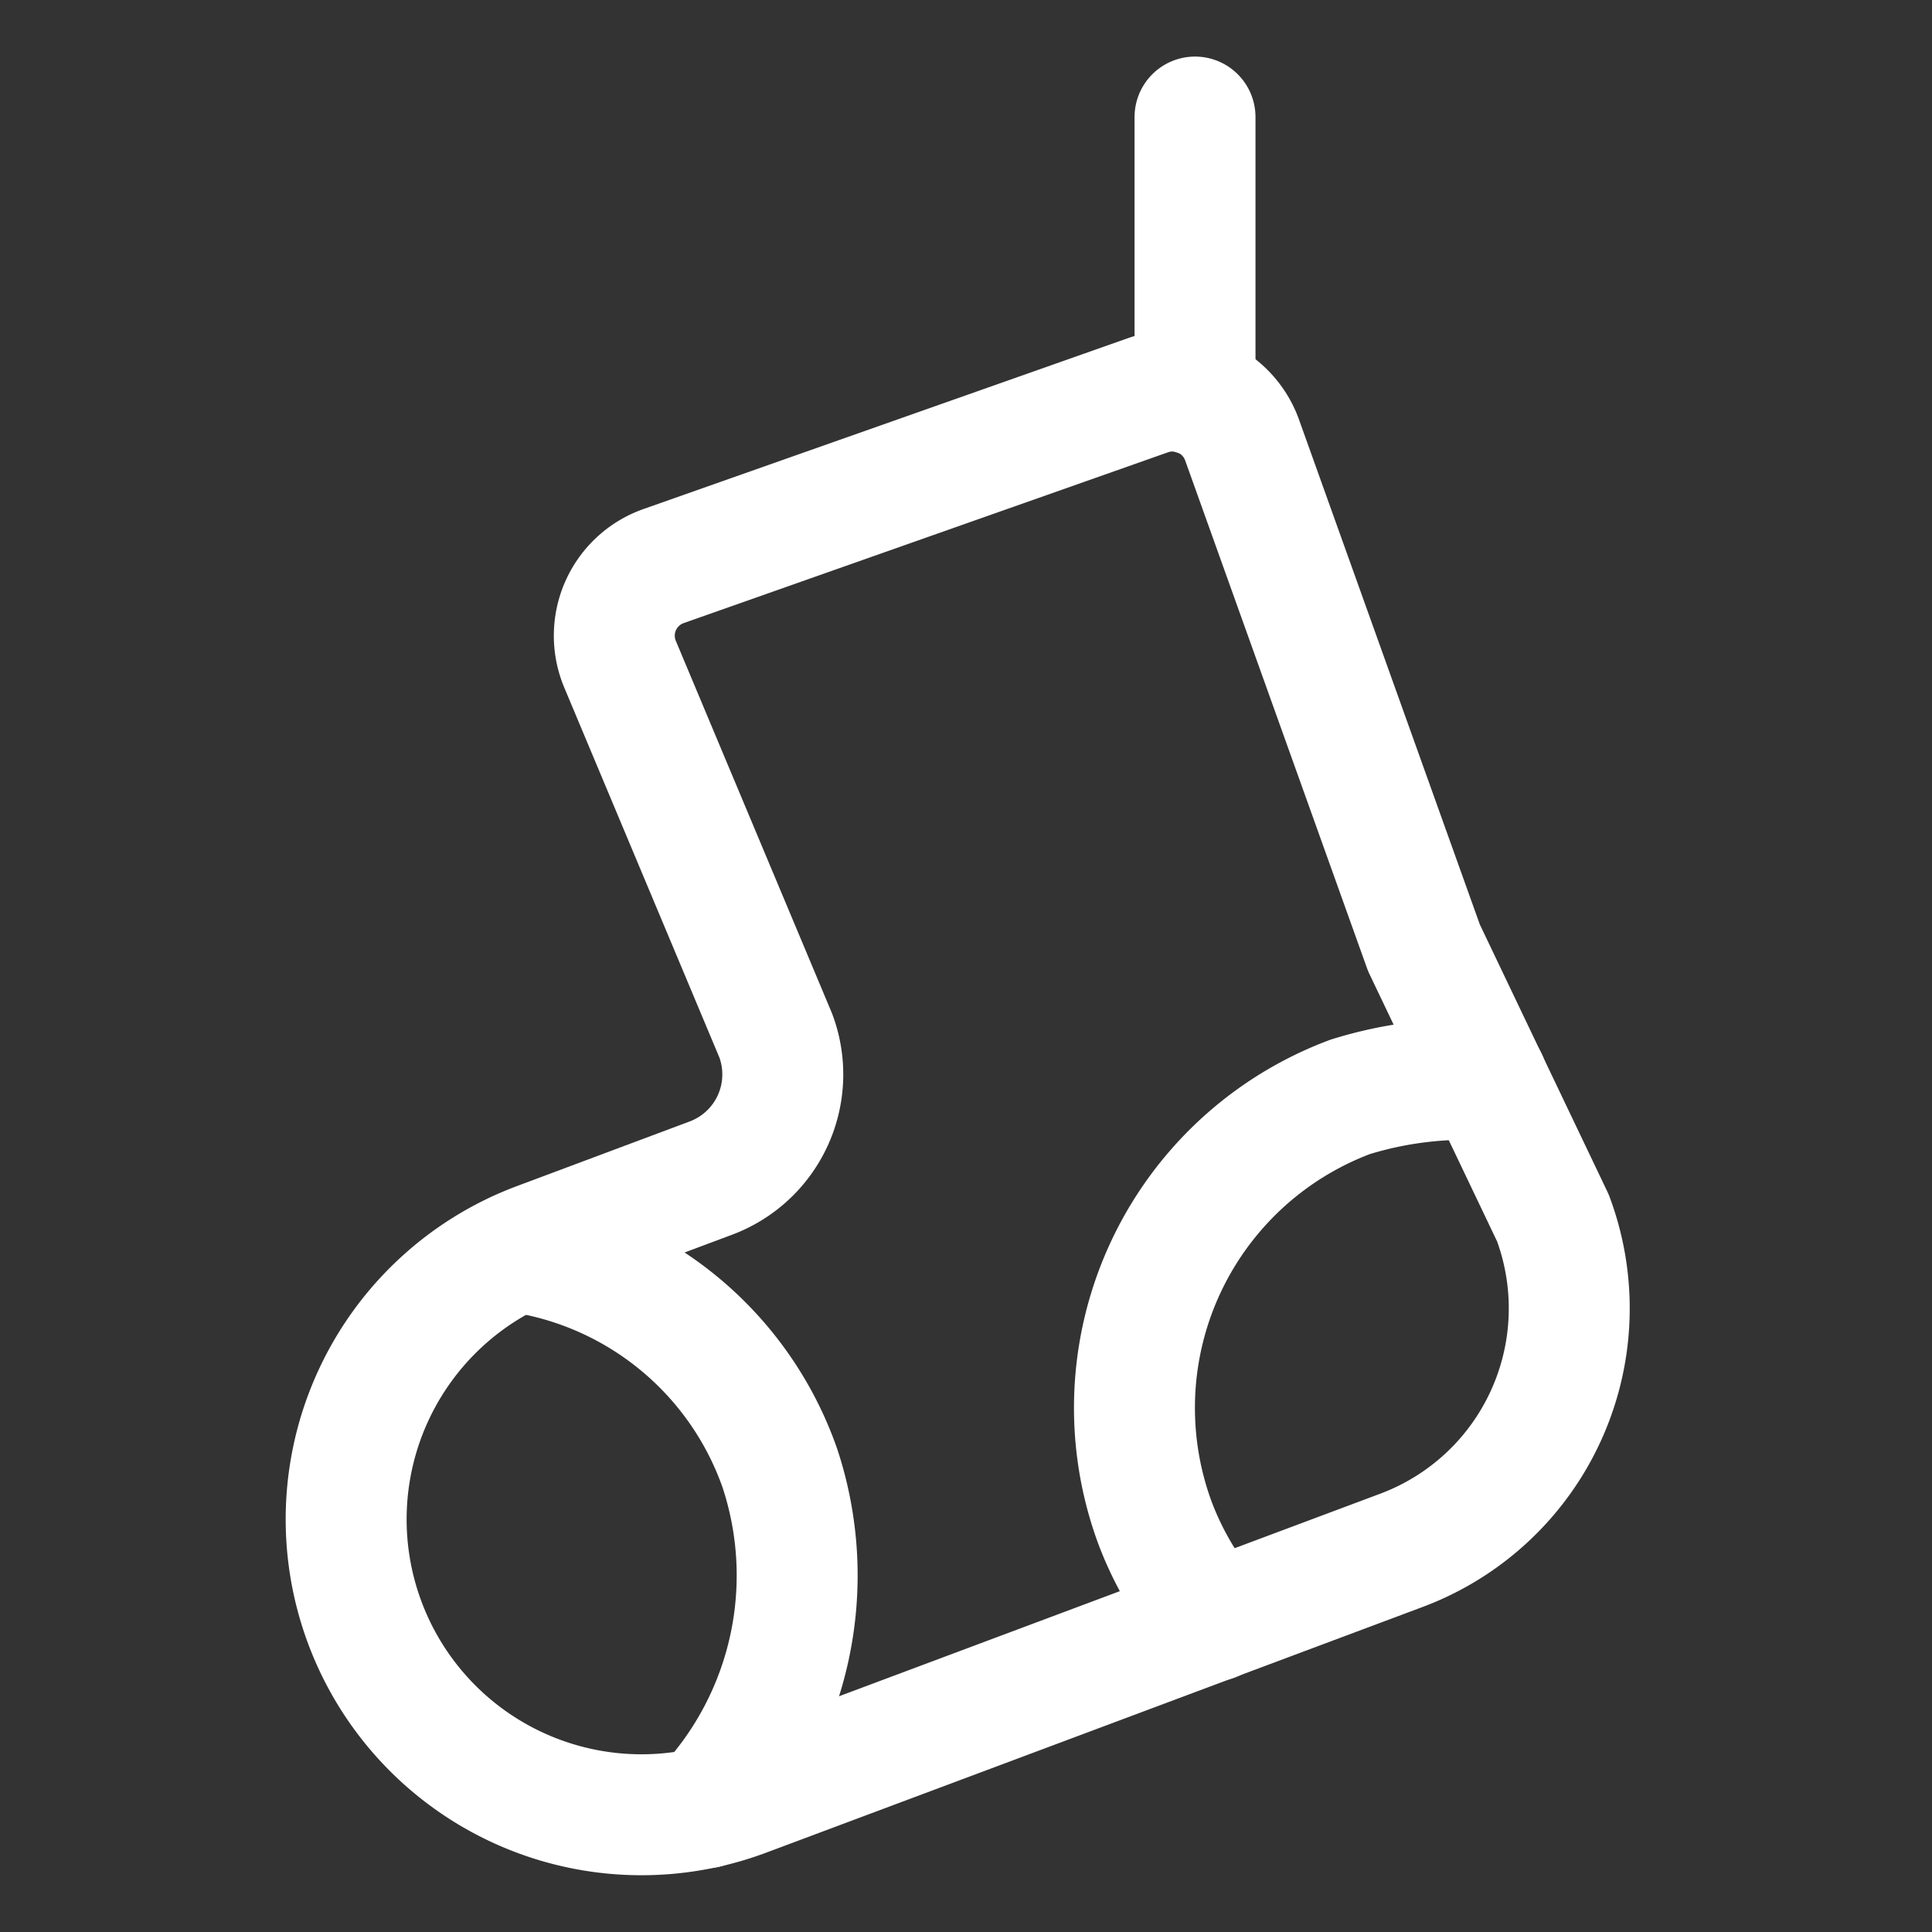
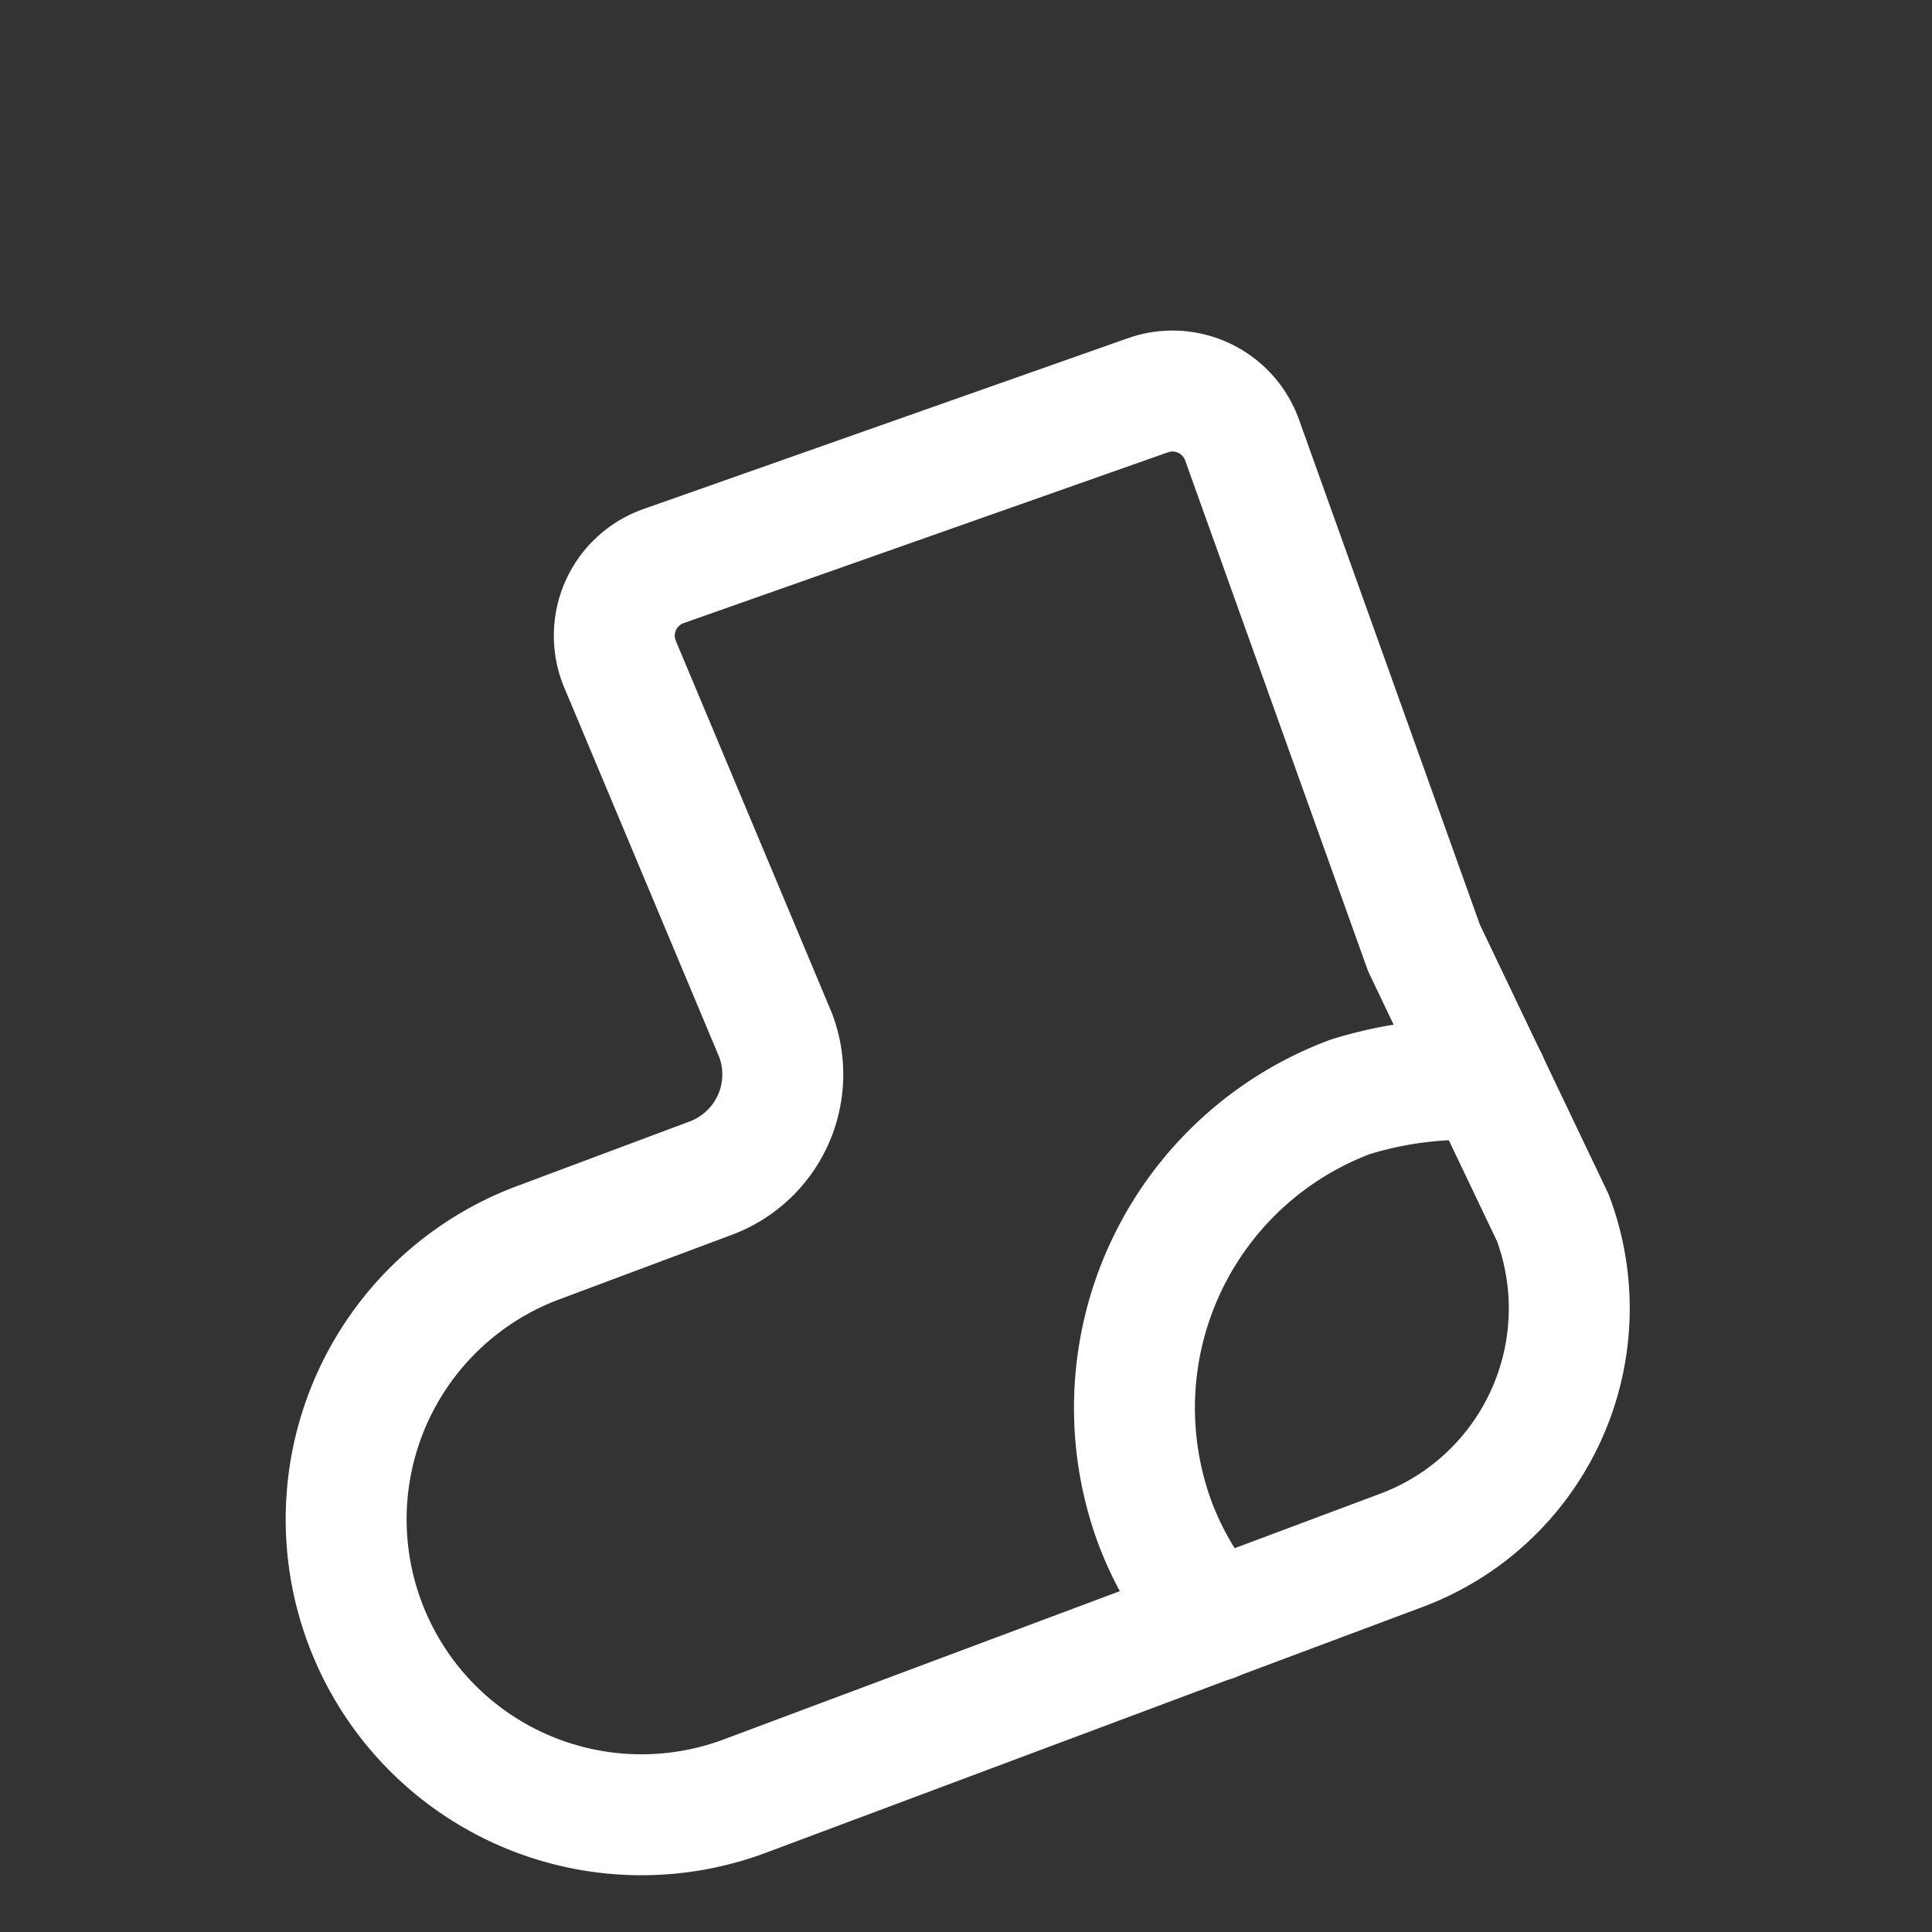
<svg xmlns="http://www.w3.org/2000/svg" width="50" height="50" id="Christmas-Sock--Streamline-Ultimate" viewBox="-1.565 -1.565 50 50">
  <rect x="-1.565" y="-1.565" width="50" height="50" fill="#333333" stroke="none" />
  <desc>
    Christmas Sock Streamline Icon: https://streamlinehq.com
  </desc>
-   <path stroke-width="3.13" stroke-linejoin="round" stroke-linecap="round" stroke="#ffffff" fill="none" d="M15.608 13.085A1.91 1.91 0 0 0 14.481 15.623l4.031 9.614h0a2.865 2.865 0 0 1 -1.68 3.687h0l-4.474 1.674a7.642 7.642 0 0 0 -4.48 9.835h0A7.642 7.642 0 0 0 17.713 44.917l16.99 -6.359h0a6.685 6.685 0 0 0 3.92 -8.605h0l-3.336 -6.988 -4.708 -13.145a1.912 1.912 0 0 0 -2.435 -1.156Z" />
-   <path stroke-width="3.13" stroke-linejoin="round" stroke-linecap="round" stroke="#ffffff" fill="none" d="M16.703 45.22a8.833 8.833 0 0 0 1.912 -8.798 8.487 8.487 0 0 0 -6.8 -5.589" />
+   <path stroke-width="3.13" stroke-linejoin="round" stroke-linecap="round" stroke="#ffffff" fill="none" d="M15.608 13.085A1.91 1.91 0 0 0 14.481 15.623l4.031 9.614a2.865 2.865 0 0 1 -1.68 3.687h0l-4.474 1.674a7.642 7.642 0 0 0 -4.48 9.835h0A7.642 7.642 0 0 0 17.713 44.917l16.99 -6.359h0a6.685 6.685 0 0 0 3.92 -8.605h0l-3.336 -6.988 -4.708 -13.145a1.912 1.912 0 0 0 -2.435 -1.156Z" />
  <path stroke-width="3.13" stroke-linejoin="round" stroke-linecap="round" stroke="#ffffff" fill="none" d="M36.922 26.382a10.11 10.11 0 0 0 -3.541 0.439 8.593 8.593 0 0 0 -5.04 11.065 8.483 8.483 0 0 0 1.496 2.5" />
-   <path stroke-width="3.13" stroke-linejoin="round" stroke-linecap="round" stroke="#ffffff" fill="none" d="m29.362 8.653 0 -7.189" />
</svg>